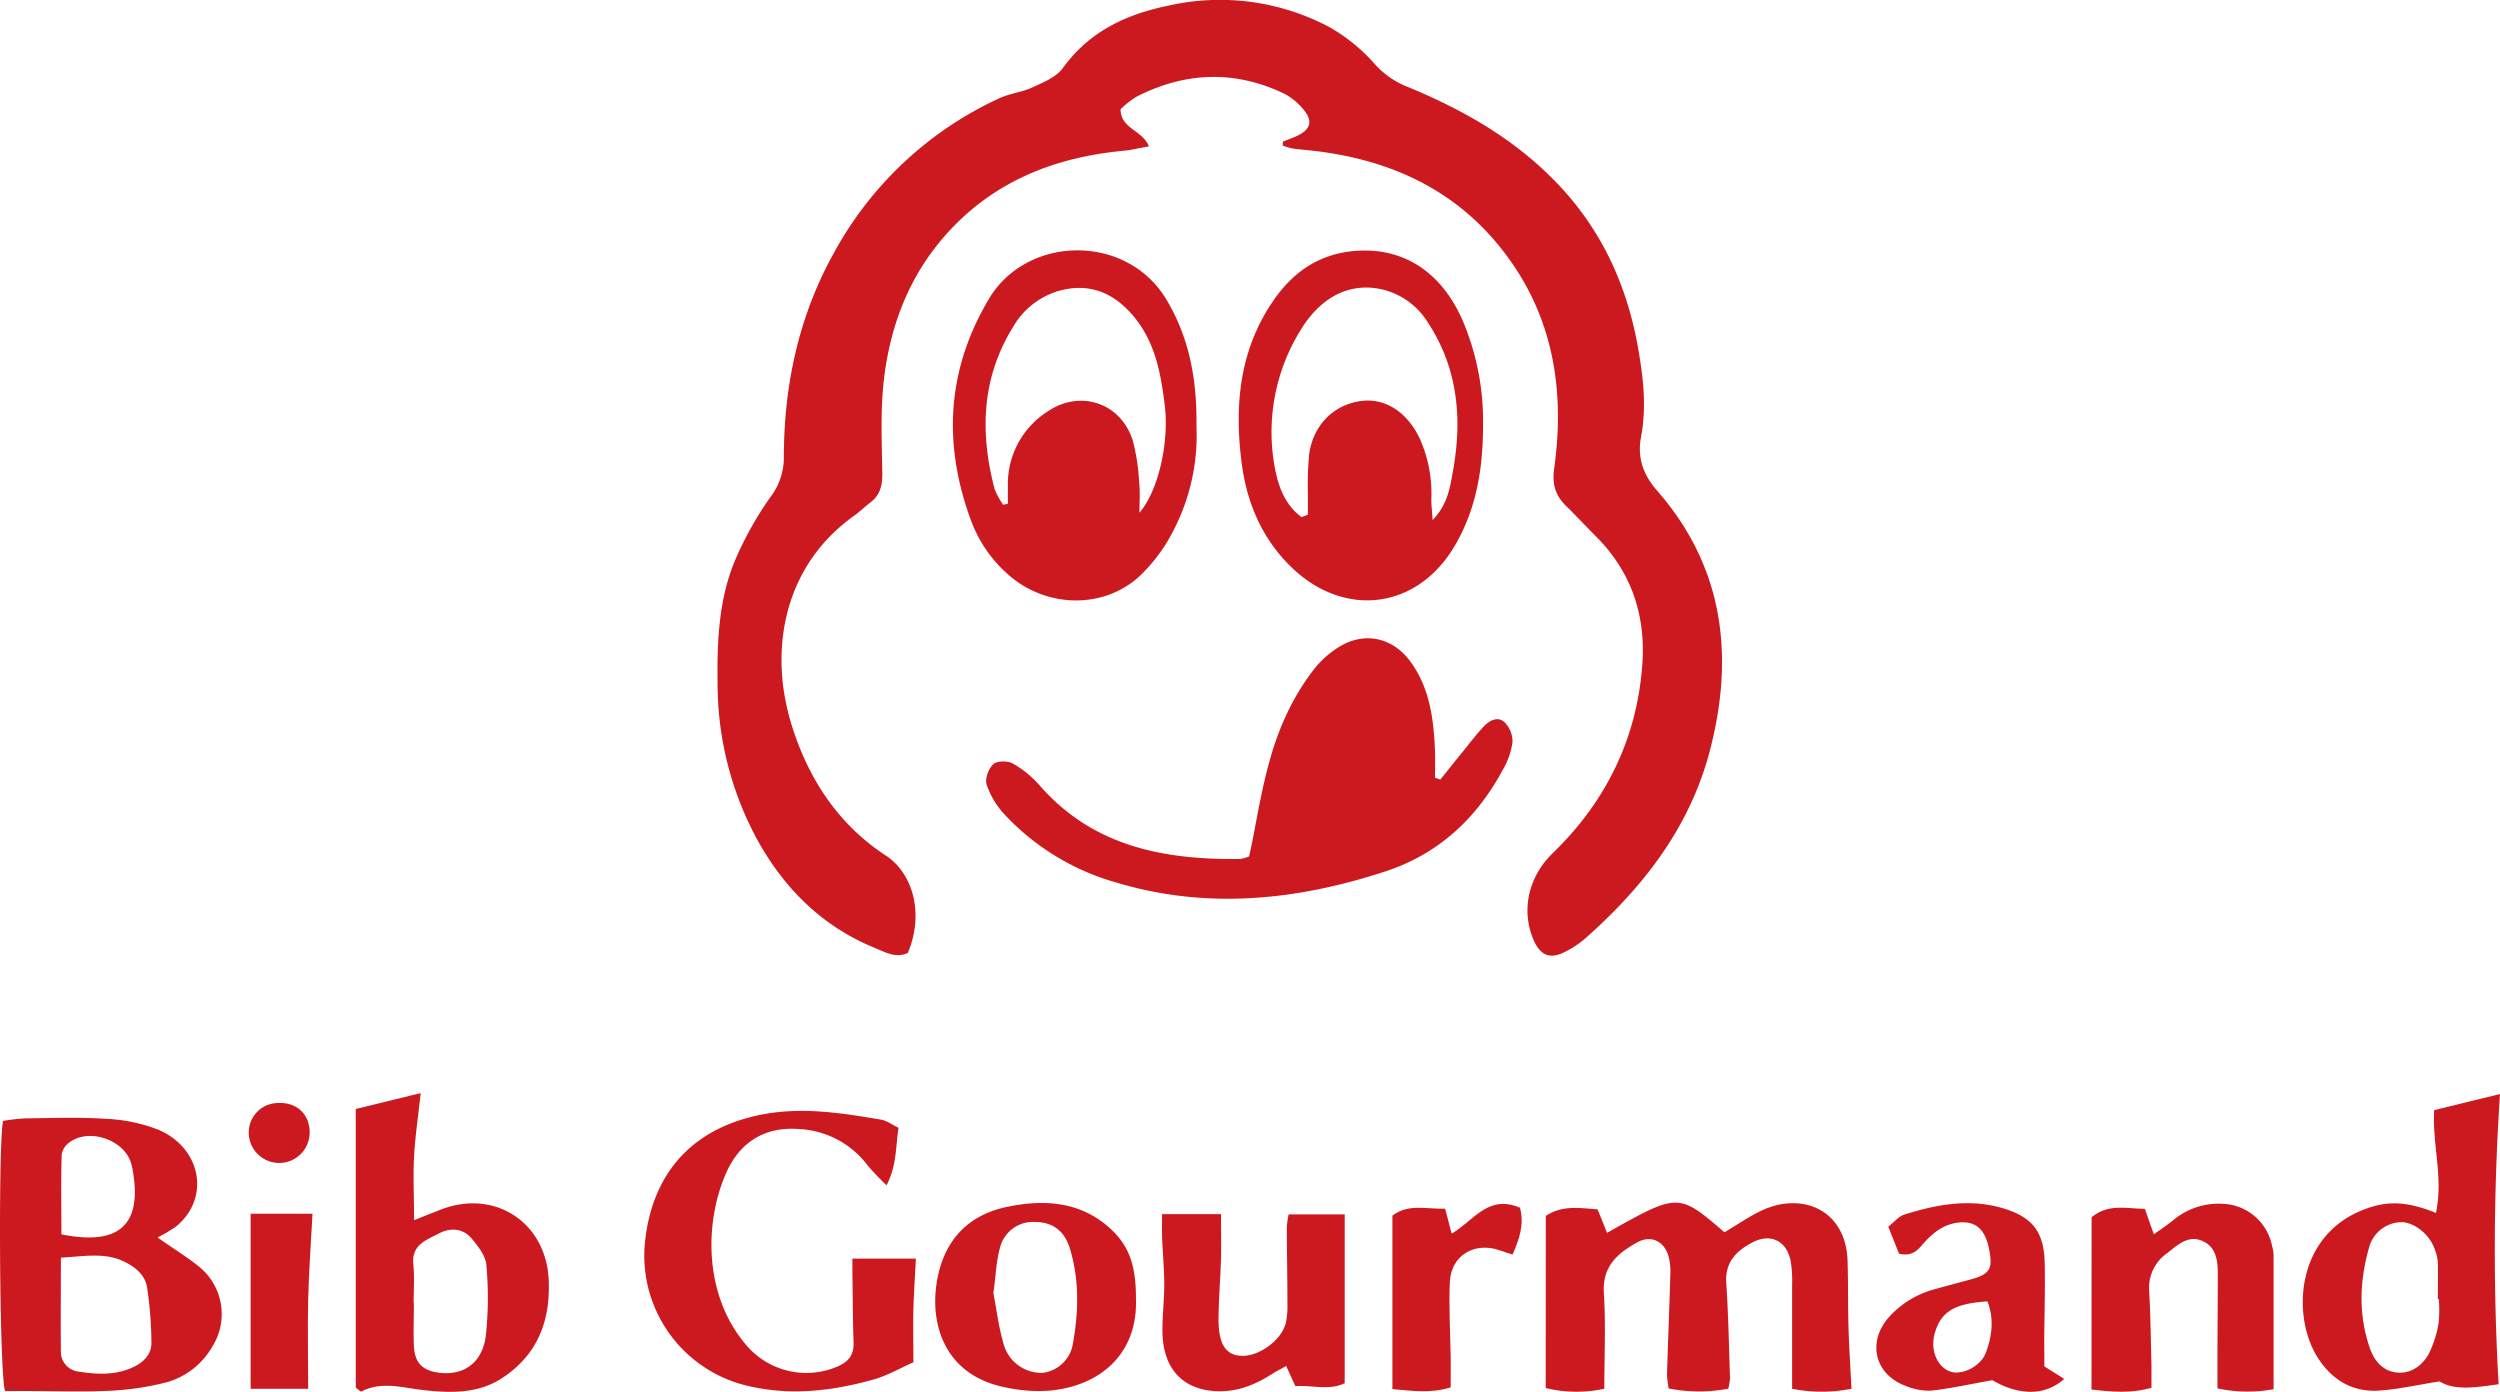
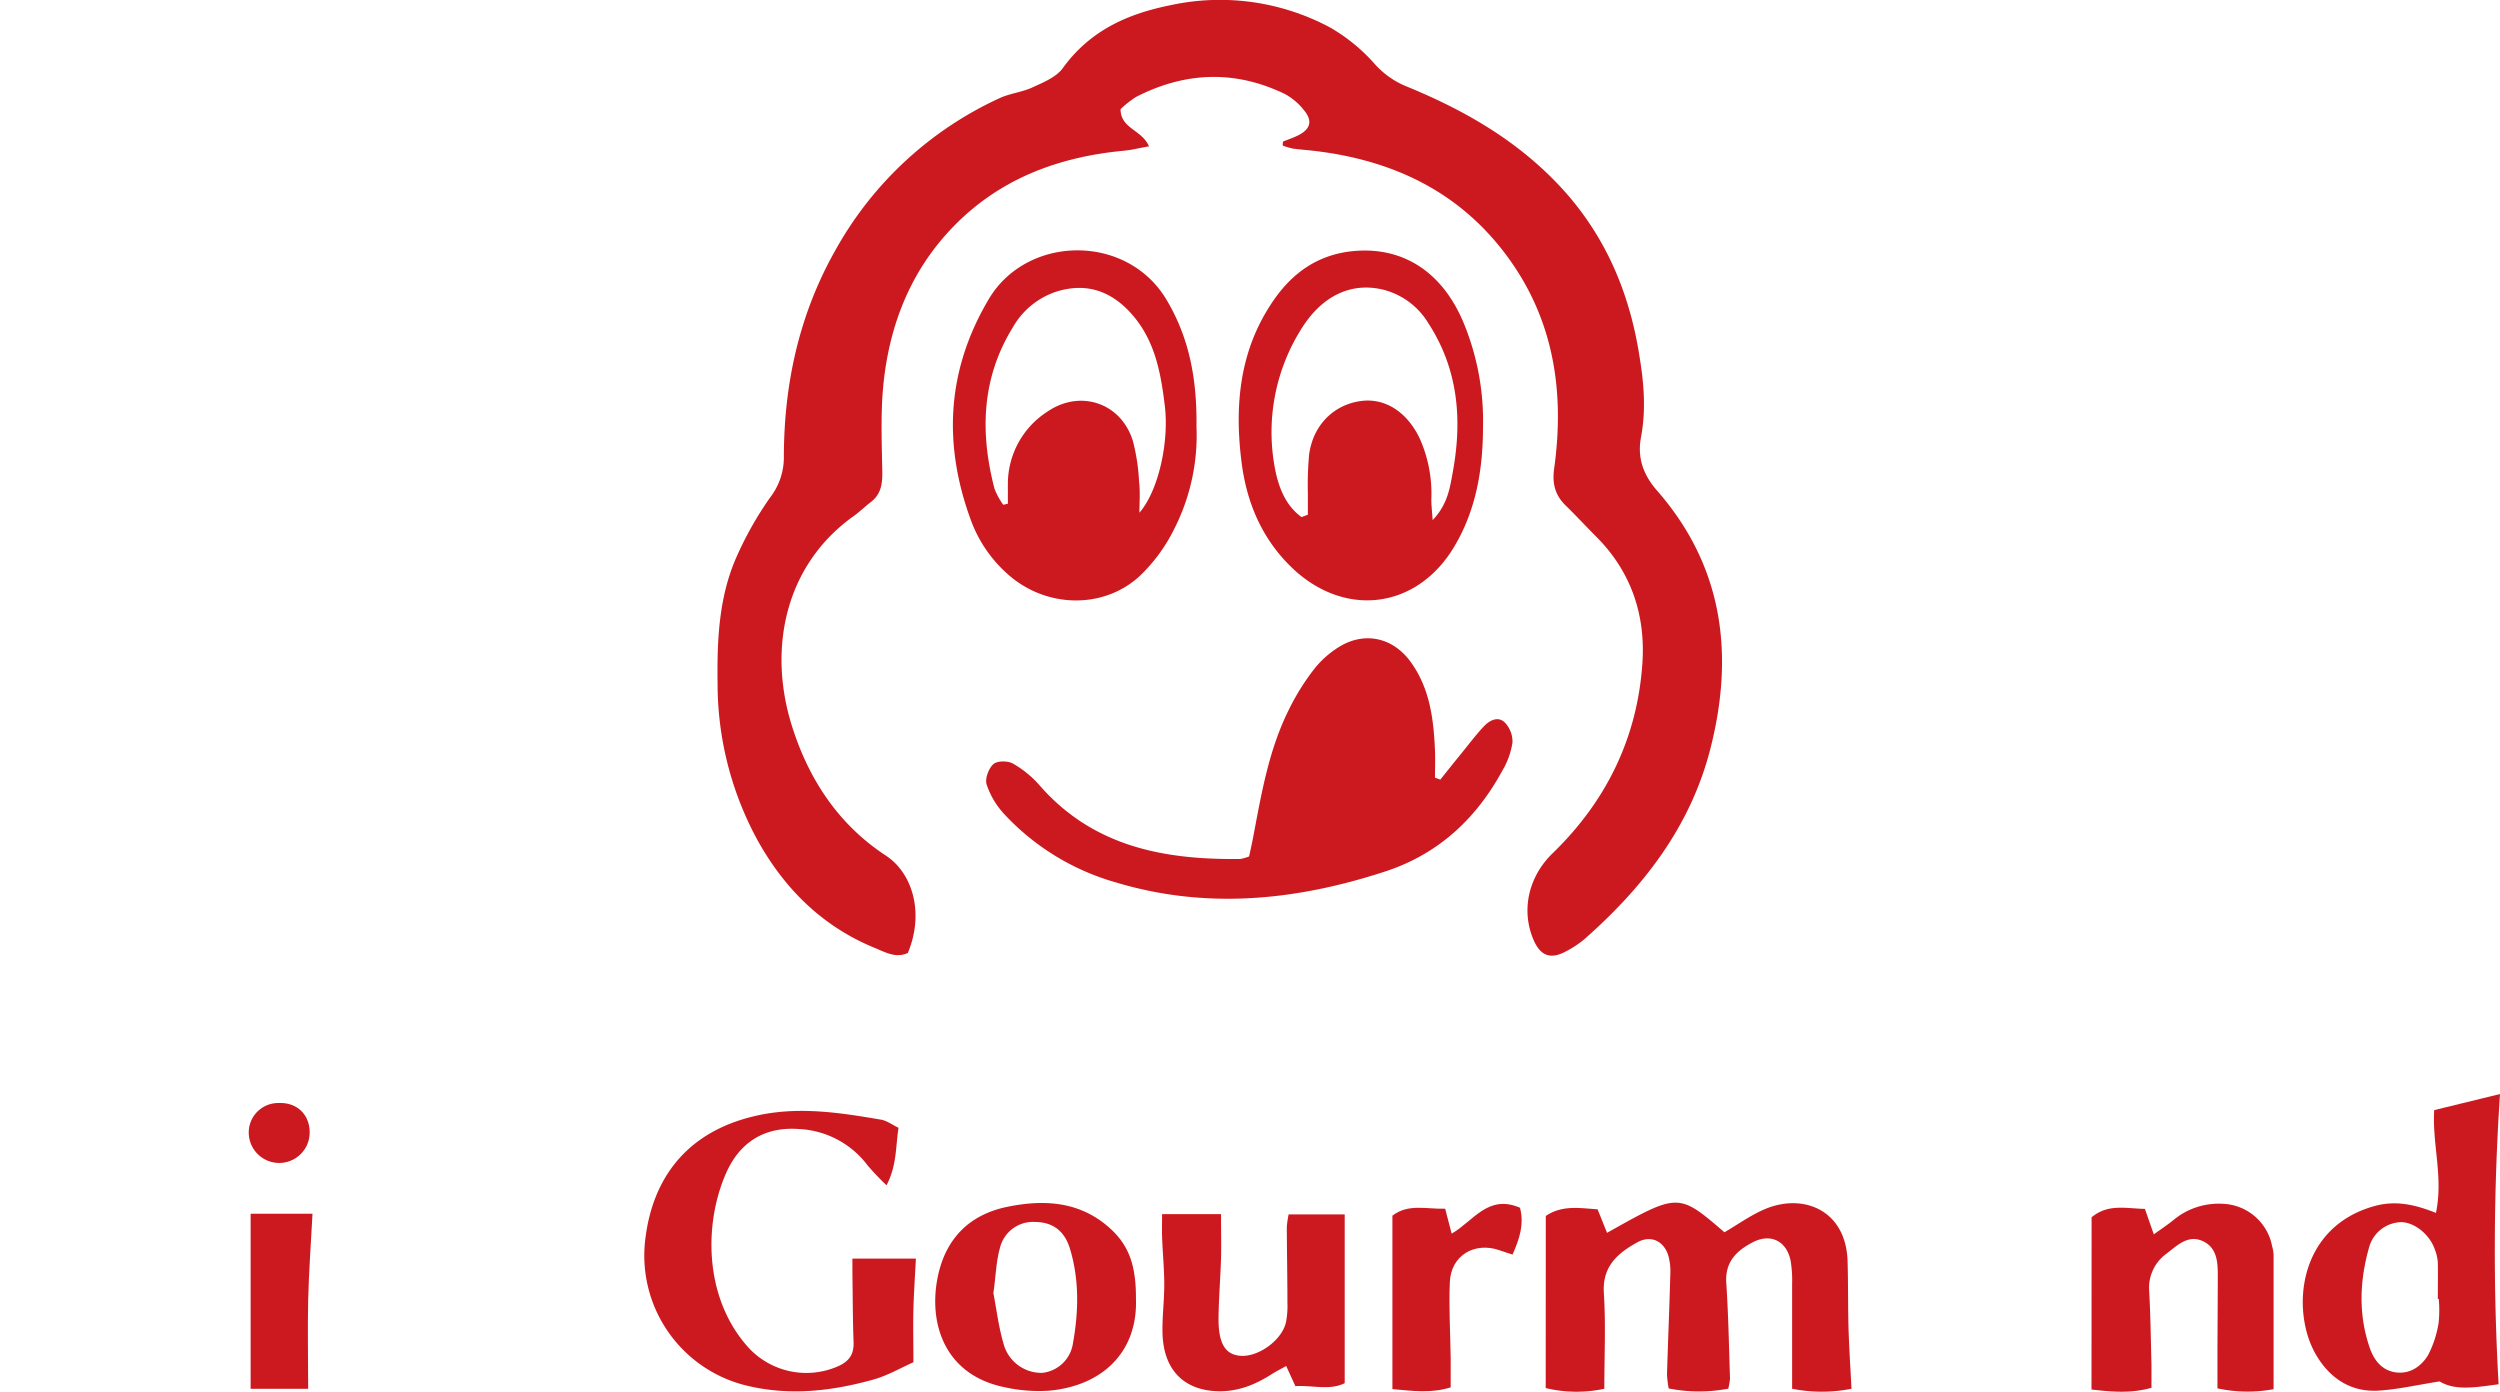
<svg xmlns="http://www.w3.org/2000/svg" viewBox="0 0 574.85 320.04">
  <path d="M295,32.56c1.21-.5,2.47-.9,3.62-1.5,2.7-1.4,3.22-3.25,1.28-5.64a14.21,14.21,0,0,0-4.52-3.84c-11.44-5.51-22.86-5.07-34.1.68a21.82,21.82,0,0,0-3.62,2.85c.06,4.55,4.88,4.67,6.54,8.54-2.12.37-3.9.82-5.7,1-15.45,1.44-29.2,6.67-40,18.21-9.24,9.86-13.91,21.9-15.33,35.11-.73,6.91-.4,13.94-.29,20.91,0,2.71-.45,4.9-2.67,6.59-1.32,1-2.51,2.2-3.87,3.16-16,11.41-19.65,30.6-14.39,47.82,3.8,12.42,10.71,23.07,21.74,30.28,6.06,3.95,8.94,13.09,5.06,22.39-2.72,1.28-5.2-.17-7.56-1.14-12.25-5-21.07-13.87-27.29-25.31a75.29,75.29,0,0,1-8.9-35.52c-.13-9.74.26-19.42,4.09-28.48a79.64,79.64,0,0,1,8-14.29,15,15,0,0,0,3.15-9.13c0-16.78,3.45-32.76,11.73-47.5A82.56,82.56,0,0,1,229.78,22.6c2.38-1.12,5.18-1.38,7.57-2.48s5.49-2.34,7-4.42C250.54,7.15,259,3.24,269.08,1.21a53.62,53.62,0,0,1,36.76,5.11,40.82,40.82,0,0,1,10.33,8.47,19.73,19.73,0,0,0,7.21,5.07c12.91,5.28,24.84,12.05,34.63,22.25,10.79,11.24,16.65,24.74,19,40,1,6.11,1.49,12.19.33,18.38-.87,4.61.38,8.55,3.7,12.34,15.27,17.46,17.8,37.79,12.19,59.54-4.58,17.75-15.32,31.6-28.83,43.51a22.64,22.64,0,0,1-4.56,3c-3.39,1.74-5.62.85-7.17-2.66-3-6.89-1.21-14.63,4.32-20,12.34-11.95,19.49-26.52,20.66-43.68.76-11.1-2.55-21.06-10.6-29.13-2.36-2.36-4.62-4.81-7-7.13s-3.19-4.92-2.69-8.51c2.5-18-.14-34.92-11.47-49.73-11-14.37-26.07-21.26-43.67-23.35-1.65-.2-3.32-.3-5-.54a15.65,15.65,0,0,1-2.28-.68Z" style="fill:#cc191f" />
  <path d="M331.19,179.26c1.71-2.13,3.41-4.27,5.14-6.39,1.57-1.94,3.08-3.93,4.77-5.75,1.31-1.41,3.25-2.52,4.84-1.06a6.32,6.32,0,0,1,1.84,4.67,17.93,17.93,0,0,1-2.34,6.49c-6.05,11.13-14.81,19.22-27,23.19-20.38,6.65-41,8.78-61.89,2.48a55.84,55.84,0,0,1-25.68-15.74,18.82,18.82,0,0,1-4-6.74c-.43-1.33.44-3.7,1.54-4.7.88-.8,3.33-.8,4.51-.13a23.88,23.88,0,0,1,6.12,5c12.32,14.12,28.64,17.16,46.18,16.93a10.35,10.35,0,0,0,2-.58c.28-1.33.64-2.9.94-4.47,1.9-10,3.59-20.05,8.19-29.26a53.83,53.83,0,0,1,5.79-9.31,22,22,0,0,1,6.34-5.48c5.77-3.21,12-1.59,15.89,3.79,4.41,6.08,5.29,13.18,5.59,20.41.08,2.06,0,4.14,0,6.21Z" style="fill:#cc191f" />
  <path d="M275.12,98.06A47.54,47.54,0,0,1,270,121.63a38.4,38.4,0,0,1-8.22,11.09c-8.52,7.53-21.59,6.95-30.12-.75a30.65,30.65,0,0,1-8.37-12.24c-6.48-17.55-5.63-34.52,4-50.83C236,54,259,53.61,268.16,68.81,273.41,77.56,275.25,87,275.12,98.06ZM262,117.9c4.52-5.26,6.8-16.48,5.85-24.48-.9-7.48-2.2-14.87-7.35-20.88-4.64-5.43-10.36-7.66-17.39-5.55a18,18,0,0,0-10.24,8.32c-7.2,11.69-7.54,24.21-4.19,37.09a17.06,17.06,0,0,0,2,3.67l1.07-.24c0-1.57,0-3.15,0-4.72a19.74,19.74,0,0,1,9-16.4c7.56-5.25,17-2.12,19.73,6.63a45.24,45.24,0,0,1,1.43,9.32C262.21,113.05,262,115.48,262,117.9Z" style="fill:#cc191f" />
  <path d="M341,98.15c0,9.65-1.56,19-6.51,27.37-8.59,14.63-25.43,16.71-37.63,4.82-6.74-6.58-10.19-14.82-11.36-23.93-1.69-13.2-.51-26,7.35-37.36,4.48-6.5,10.43-10.61,18.51-11.33,11.31-1,20.33,4.86,25.19,16.53A58.93,58.93,0,0,1,341,98.15ZM299.28,118.9l1.45-.55c0-1.62,0-3.24,0-4.85a76.63,76.63,0,0,1,.29-9c.93-6.78,5.67-11.48,12-12.3,5.44-.7,10.45,2.47,13.38,8.51a31.06,31.06,0,0,1,2.72,14.1c0,1.35.16,2.7.3,4.78,3.52-3.67,4-7.57,4.67-11.24,2.18-12,1.17-23.58-5.7-34.1a17,17,0,0,0-10.16-7.6C310.71,64.75,303.83,68,299,76a44.54,44.54,0,0,0-5.74,32.2C294.1,112.31,295.7,116.31,299.28,118.9Z" style="fill:#cc191f" />
-   <path d="M36.22,284.54c4.59,3.24,7.64,5,10.2,7.28a14,14,0,0,1,2.44,17.75,17.58,17.58,0,0,1-10.8,8.34,64.55,64.55,0,0,1-12.75,1.88c-6.48.3-13,.07-19.47.06H1.16C-.12,316.2-.44,263.42.7,257.74a46.89,46.89,0,0,1,5.11-.58c6.16-.07,12.34-.31,18.47.1a37.85,37.85,0,0,1,12.11,2.5c9.93,4.23,12,15.67,4.17,22.21A33.89,33.89,0,0,1,36.22,284.54ZM14,289.19c0,7.6-.07,14.53,0,21.47a4.56,4.56,0,0,0,3.78,4.68c4.42.71,8.92,1,13.16-1.13,2.24-1.12,3.9-2.94,3.88-5.39a89.44,89.44,0,0,0-1-12.77c-.42-2.74-2.49-4.55-5-5.82C24.3,287.9,19.59,288.86,14,289.19Zm.1-5.37c13.35,2.72,18.57-2.25,16.45-14.53a16,16,0,0,0-.44-1.94c-1.68-5.28-9.55-8-14.06-4.73a4.31,4.31,0,0,0-1.86,2.77C14,271.49,14.12,277.6,14.12,283.82Z" style="fill:#cc191f" />
  <path d="M355.44,279.59c3.83-2.55,7.79-1.79,11.91-1.52.75,1.85,1.45,3.61,2.17,5.41,16.41-9.23,16.41-9.23,27-.13,3.15-1.83,6.12-4,9.43-5.38,8.83-3.65,18.52.36,18.88,12,.16,5.16.07,10.33.22,15.49.13,4.45.43,8.9.68,13.87a34.81,34.81,0,0,1-13.65,0c0-8.41,0-16.2,0-24a27.65,27.65,0,0,0-.35-5.47c-.95-4.54-4.59-6.33-8.69-4.22-3.72,1.93-6.43,4.52-6.1,9.37.49,7.29.61,14.62.86,21.93a14.44,14.44,0,0,1-.4,2.37,35.69,35.69,0,0,1-13.7-.05,22.32,22.32,0,0,1-.39-3.21c.23-7.65.55-15.29.76-22.94a13.5,13.5,0,0,0-.47-4.44c-1.06-3.36-4.05-4.72-7.13-3-4.51,2.49-8.07,5.53-7.68,11.66.46,7.11.11,14.27.11,22a30.23,30.23,0,0,1-13.48-.16Z" style="fill:#cc191f" />
  <path d="M196,289.41H210.6c-.21,4.12-.47,7.87-.57,11.62s0,7.64,0,12.21c-3,1.32-6,3.1-9.29,4-9.37,2.6-18.84,3.73-28.56,1.48a30.76,30.76,0,0,1-23.72-34.38c1.63-12.41,8.59-24.36,26.4-28,9.4-1.89,18.53-.45,27.7,1.11,1.37.23,2.61,1.19,4.05,1.88-.7,4.36-.34,8.51-2.76,13.22a61.91,61.91,0,0,1-4.33-4.55,21,21,0,0,0-15.8-8.39c-8-.6-13.65,3.11-16.75,10.11-5.09,11.52-5.19,28.58,5,40a18.1,18.1,0,0,0,20.5,4.54c2.71-1.14,3.91-2.76,3.8-5.66-.18-4.83-.18-9.66-.25-14.49C196,292.72,196,291.27,196,289.41Z" style="fill:#cc191f" />
-   <path d="M81.8,319.09V255l14.93-3.65c-.6,5.57-1.28,10.08-1.52,14.62s0,9.23,0,14.61c2.43-1,4-1.59,5.65-2.25,12.63-5.21,24.8,2.6,25.32,16.17.35,9.31-2.59,17-10.61,22.3-5.69,3.77-12.11,3.52-18.37,2.82-4.76-.53-9.4-2.09-14.19.38Zm13.31-19.5h.06c0,3.31-.14,6.64,0,9.94.21,3.92,2,5.64,5.86,6.12,5.6.69,9.89-2.28,10.68-8.51a82.08,82.08,0,0,0,.12-16.29c-.16-2.05-1.82-4.18-3.24-5.91-2-2.49-4.94-2.76-7.68-1.31s-6.3,2.54-5.88,7C95.34,293.6,95.11,296.6,95.11,299.59Z" style="fill:#cc191f" />
  <path d="M560.12,278.9c1.73-8.25-.88-15.76-.4-23.64l15.13-3.7a542.63,542.63,0,0,0-.32,66.74c-5.09.66-9.91,1.58-13.57-.66-5.28.83-9.64,1.85-14.05,2.12-6.44.4-11.27-2.93-14.38-8.27-5.78-9.92-4.34-29.34,13.58-34.2C550.63,276.06,555,276.83,560.12,278.9Zm.65,19.78h-.22c0-2.82.06-5.63,0-8.44a10.11,10.11,0,0,0-.67-2.9c-1.15-3.4-4.55-6.19-7.61-6.32a7.85,7.85,0,0,0-7.46,5.59c-2.25,7.8-2.58,15.7.15,23.49,1,2.75,2.76,5,5.89,5.46,3.32.45,5.92-1.39,7.48-4a24.06,24.06,0,0,0,2.41-7.44A28.4,28.4,0,0,0,560.77,298.68Z" style="fill:#cc191f" />
  <path d="M480.94,279.91c3.81-3.2,8-2,12.26-1.94.63,1.81,1.21,3.47,2.05,5.86,1.66-1.2,3.1-2.16,4.44-3.23a16.23,16.23,0,0,1,11.57-3.79,12,12,0,0,1,11.18,9.69,9.59,9.59,0,0,1,.35,2c0,10.12,0,20.24,0,30.93a32.8,32.8,0,0,1-12.91-.19c0-1.9,0-3.66,0-5.42,0-6.83.07-13.66.08-20.48,0-3.07-.16-6.31-3.25-7.86-3.46-1.74-6,.82-8.47,2.73a9.69,9.69,0,0,0-4.06,8.64c.32,5.65.38,11.31.53,17,0,1.63,0,3.27,0,5.26-4.85,1.37-9.3.9-13.79.4Z" style="fill:#cc191f" />
  <path d="M267.21,279.18h13.55c0,3.68.08,7,0,10.22-.13,4.48-.51,9-.57,13.45-.08,6,1.49,8.61,5,8.9,4.15.34,9.58-3.57,10.51-7.72a19.51,19.51,0,0,0,.33-4.46c0-5.82-.12-11.64-.14-17.47a21.17,21.17,0,0,1,.42-2.86h12.89v38.81c-3.47,1.72-7.4.44-11.34.68-.74-1.62-1.34-2.93-2.11-4.63-1.33.74-2.46,1.3-3.52,2-3.73,2.34-7.65,3.92-12.18,3.8-7.91-.21-12.59-5-12.75-13.52-.07-3.64.41-7.3.41-11,0-3.49-.34-7-.48-10.46C267.15,283.17,267.21,281.4,267.21,279.18Z" style="fill:#cc191f" />
  <path d="M261.2,298.6c.44,12.1-7.49,20-19.91,21.17a36.28,36.28,0,0,1-10.37-.81c-13.76-2.84-17.53-14.73-15.26-25.52,1.82-8.62,7.21-14.14,15.94-15.94,8.28-1.7,16.33-1.31,23.13,4.49C259.56,286.11,261.23,290.86,261.2,298.6Zm-32.78-1.28c.69,3.53,1.2,8,2.5,12.22a9,9,0,0,0,8.8,6.13,8,8,0,0,0,7-6.83c1.3-7.23,1.47-14.53-.68-21.67-1.27-4.2-4-6.14-8-6.19a7.82,7.82,0,0,0-8.12,6C229.06,290,229,293.22,228.42,297.32Z" style="fill:#cc191f" />
-   <path d="M470.08,314.19l4.57,2.88c-4.4,3.94-10.41,3.86-16.54.29-5,.89-9.5,1.9-14.07,2.41a13.89,13.89,0,0,1-5.82-1.09c-7.08-2.57-8.93-9.95-4-15.68a21.66,21.66,0,0,1,10.95-6.64c2.72-.78,5.47-1.47,8.19-2.23,4-1.11,4.77-2.31,4.18-6-.81-5.1-2.87-7.29-6.75-7.05-3.38.21-5.9,2-8.13,4.42-1.43,1.54-2.64,3.6-6,2.77l-2.47-6.21c1.38-1.07,2.39-2.37,3.68-2.78,7.38-2.31,14.86-3.73,22.56-1.49,6.84,2,9.58,5.39,9.73,12.64.12,6-.07,12-.11,18C470.07,310.4,470.08,312.37,470.08,314.19Zm-13-14.95c-7.77.45-10.88,2.43-12.25,7.52-1,3.79.66,7.66,3.73,8.65,2.64.85,6.9-1.24,8.07-4.37C458,307.32,458.59,303.43,457,299.24Z" style="fill:#cc191f" />
  <path d="M349.51,277.71c1,3.87-.14,7.19-1.72,10.77-1.15-.38-2.06-.65-3-1-5.75-2-11.14,1.21-11.41,7.26-.26,5.81.11,11.65.19,17.47,0,2.13,0,4.26,0,6.8-4.42,1.4-8.75.83-13.4.4V279.53c3.65-2.82,7.84-1.47,12.13-1.6.48,1.87.93,3.57,1.49,5.73C338.74,280.86,342.11,274.51,349.51,277.71Z" style="fill:#cc191f" />
  <path d="M57.63,279.08H71.86c-.37,6.89-.85,13.41-1,19.94s0,13.21,0,20.32H57.63Z" style="fill:#cc191f" />
  <path d="M71.2,260.18a7,7,0,0,1-14,.45,6.77,6.77,0,0,1,6.85-7C68.16,253.44,71.1,256.13,71.2,260.18Z" style="fill:#cc191f" />
</svg>